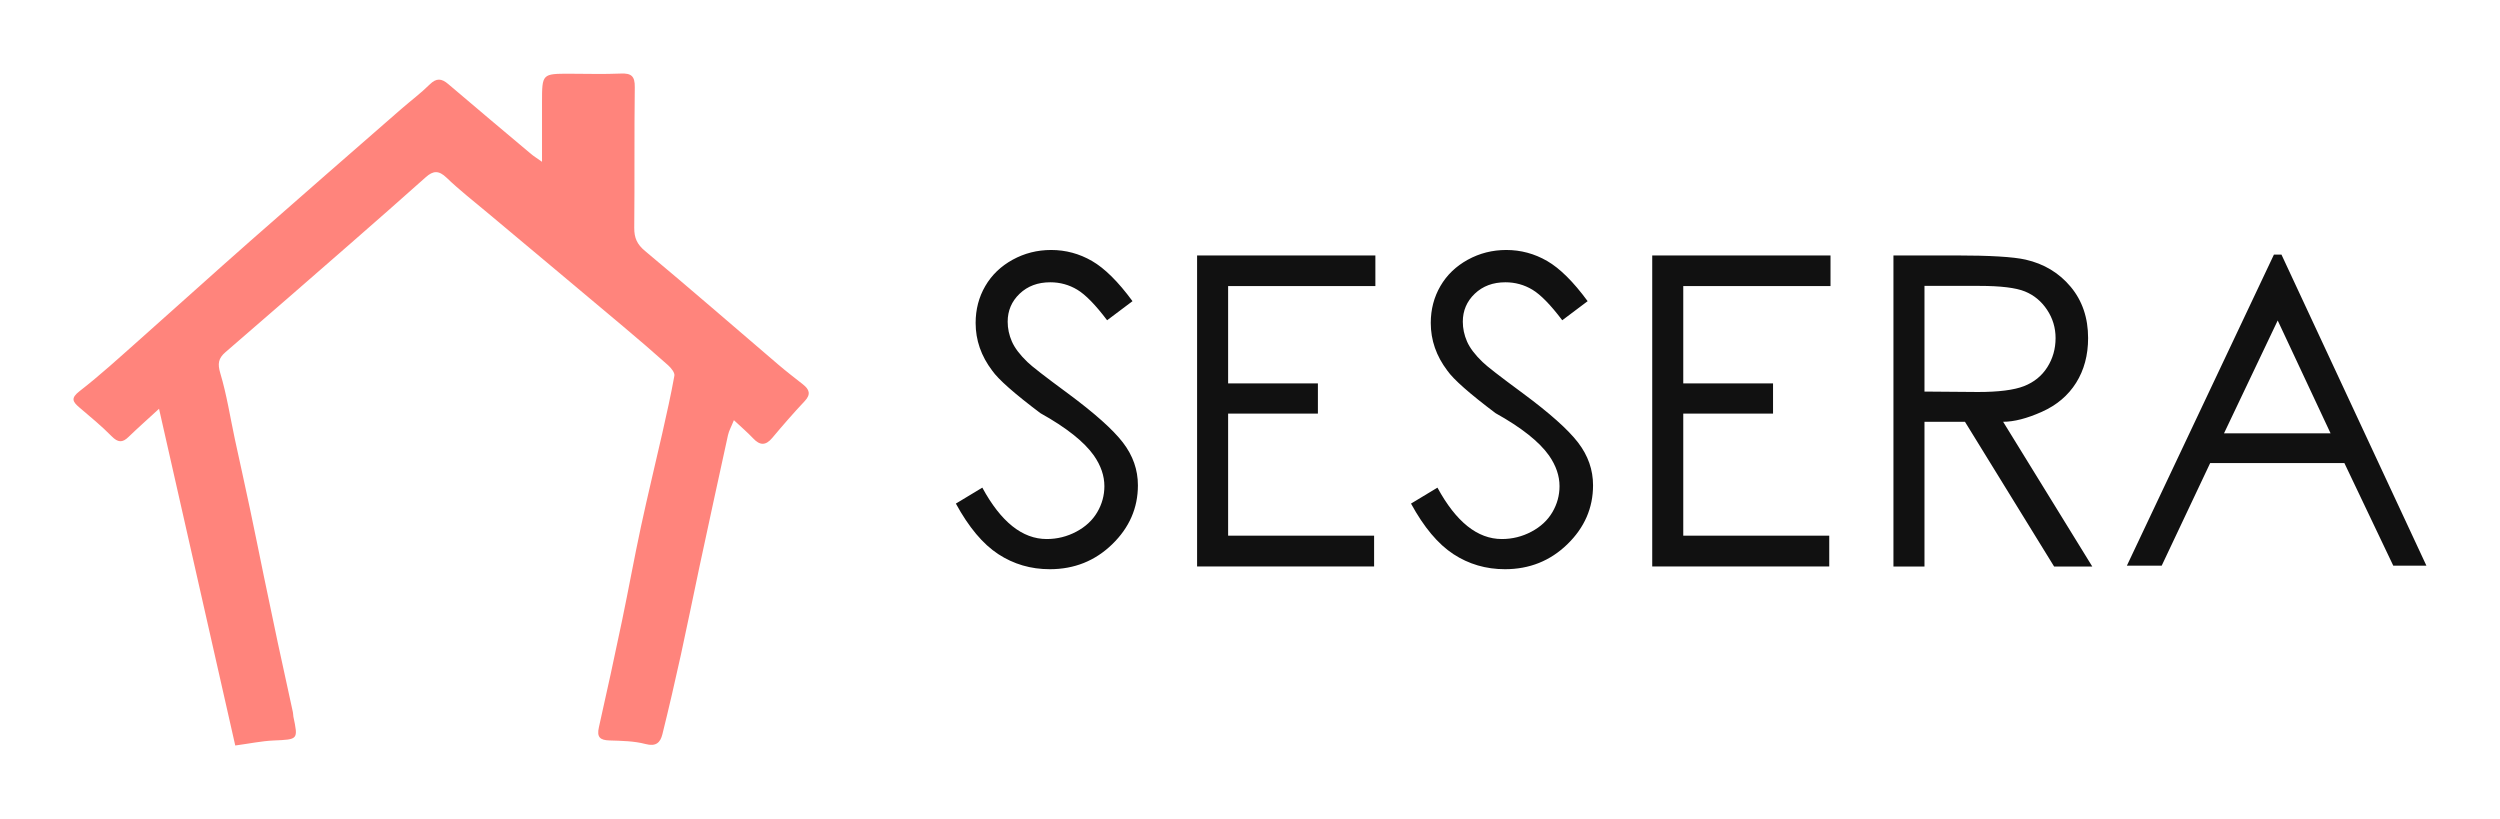
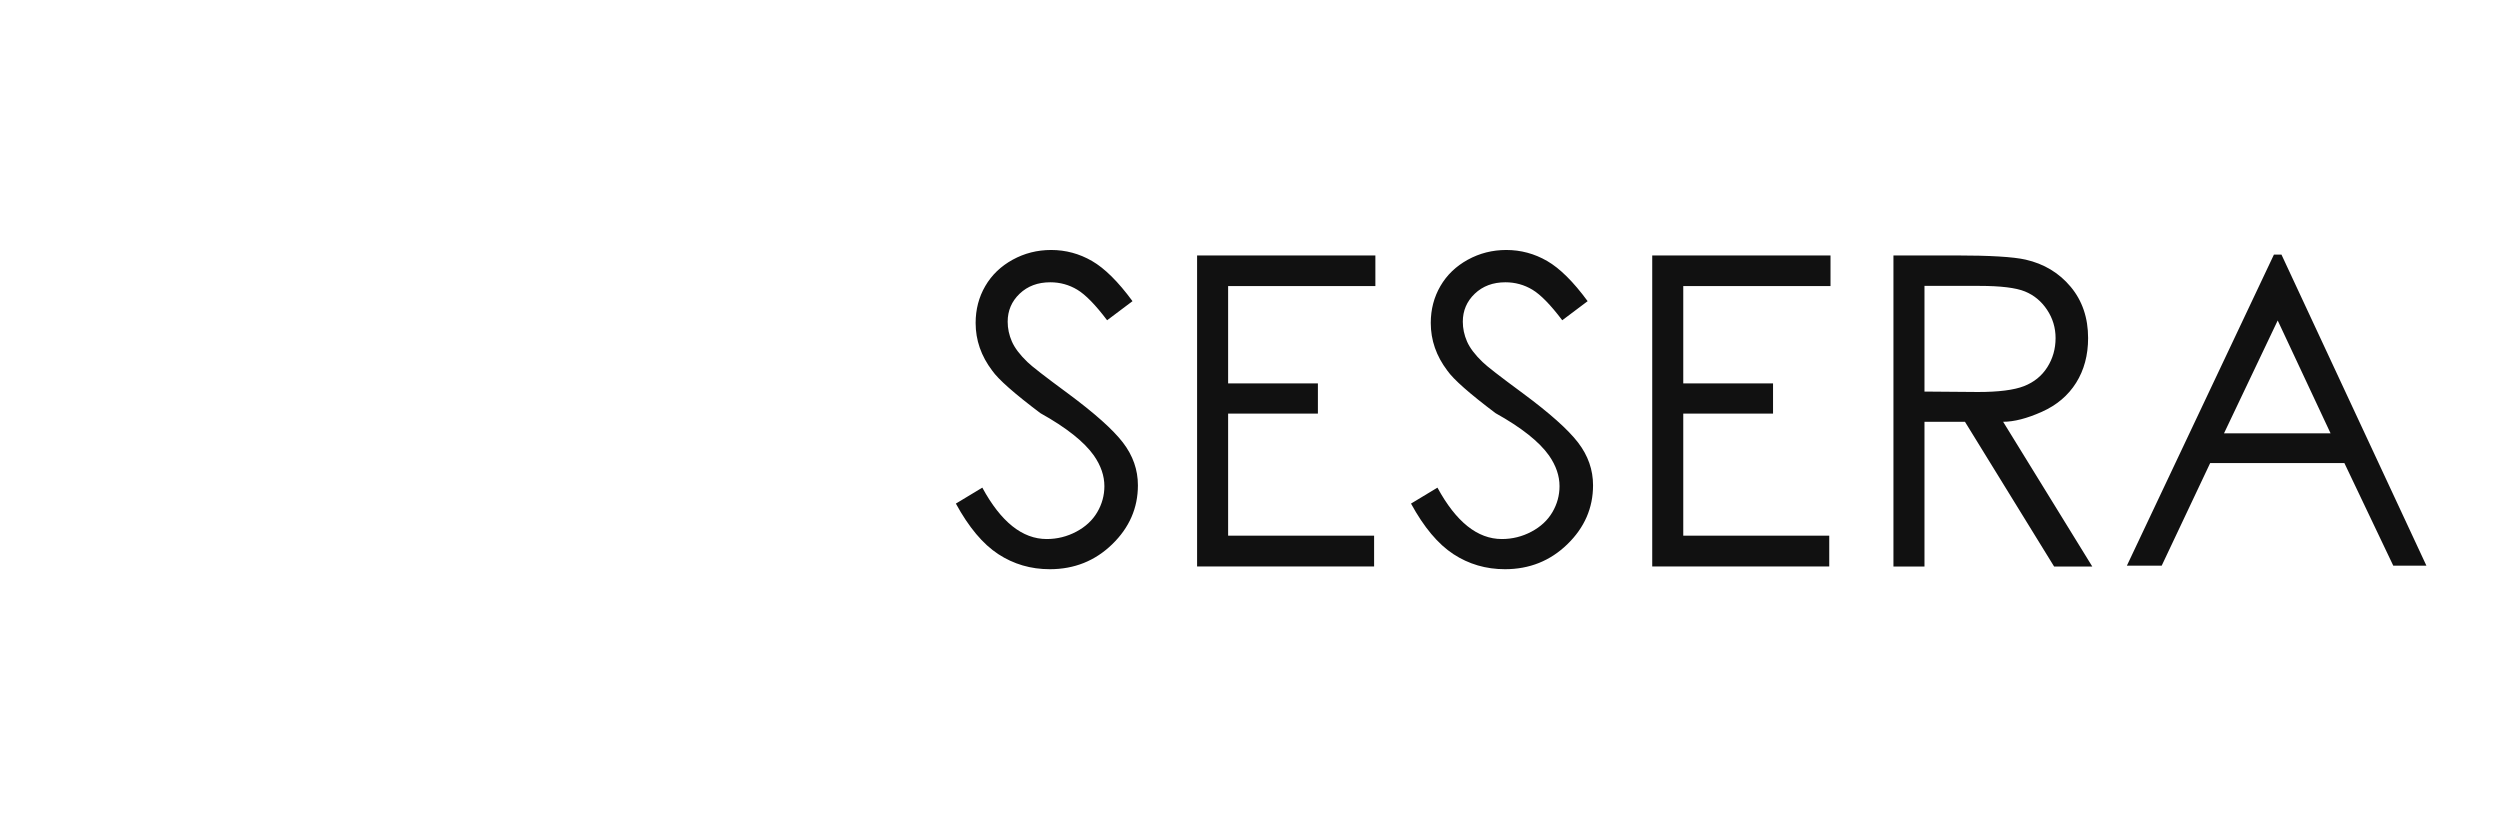
<svg xmlns="http://www.w3.org/2000/svg" version="1.1" width="3187.5" height="1044.359" viewBox="0 0 3187.5 1044.359">
  <g transform="scale(9.375) translate(10, 10)">
    <defs id="SvgjsDefs2013" />
    <g id="SvgjsG2014" fill="#ff847c" transform="matrix(1.111, 0, 0, 1.111, -5.551, -9.857)" featureKey="S6ay6y-0">
-       <path clip-rule="evenodd" fill-rule="evenodd" d="M 85.833 51.305 c -0.313 0.79 -0.604 1.289 -0.722 1.825 c -1.174 5.368 -2.34 10.736 -3.491 16.108 c -0.765 3.594 -1.487 7.197 -2.274 10.783 c -0.714 3.254 -1.465 6.502 -2.267 9.738 c -0.255 1.013 -0.78 1.533 -2.069 1.188 c -1.407 -0.371 -2.916 -0.387 -4.389 -0.434 c -1.158 -0.036 -1.596 -0.387 -1.312 -1.618 c 0.983 -4.333 1.917 -8.677 2.828 -13.024 c 0.802 -3.834 1.494 -7.689 2.317 -11.52 c 0.824 -3.831 1.75 -7.636 2.617 -11.455 c 0.524 -2.339 1.057 -4.679 1.479 -7.037 c 0.065 -0.375 -0.408 -0.948 -0.766 -1.272 c -1.8 -1.611 -3.638 -3.185 -5.488 -4.741 c -5.503 -4.628 -11.021 -9.239 -16.538 -13.859 c -1.713 -1.44 -3.491 -2.817 -5.102 -4.366 c -0.948 -0.911 -1.633 -0.871 -2.544 -0.055 c -3.032 2.708 -6.093 5.394 -9.155 8.069 c -5.109 4.457 -10.219 8.914 -15.357 13.342 c -0.882 0.762 -0.984 1.418 -0.634 2.595 c 0.787 2.628 1.203 5.361 1.778 8.047 c 0.612 2.857 1.261 5.707 1.858 8.567 c 0.583 2.744 1.13 5.496 1.699 8.248 c 0.554 2.693 1.122 5.383 1.691 8.072 c 0.612 2.854 1.246 5.703 1.858 8.553 c 0.044 0.176 0.022 0.357 0.059 0.529 c 0.598 2.85 0.59 2.795 -2.435 2.93 c -1.458 0.065 -2.901 0.371 -4.68 0.612 c -3.083 -13.638 -6.173 -27.271 -9.33 -41.218 c -1.355 1.246 -2.565 2.317 -3.731 3.443 c -0.751 0.736 -1.297 0.7 -2.063 -0.072 c -1.239 -1.262 -2.617 -2.387 -3.965 -3.539 c -0.824 -0.707 -1.072 -1.133 0.036 -1.993 c 2.515 -1.95 4.869 -4.107 7.252 -6.221 c 4.592 -4.067 9.133 -8.189 13.739 -12.241 c 6.108 -5.379 12.252 -10.718 18.382 -16.072 c 1.159 -1.01 2.398 -1.932 3.484 -3.007 c 0.824 -0.809 1.451 -0.75 2.274 -0.043 c 3.36 2.868 6.749 5.707 10.132 8.553 c 0.299 0.255 0.641 0.463 1.341 0.958 c 0 -2.653 -0.007 -4.975 0 -7.296 c 0.007 -3.488 0.007 -3.488 3.426 -3.484 c 2.069 0.004 4.147 0.069 6.21 -0.021 c 1.305 -0.059 1.742 0.32 1.721 1.684 c -0.073 5.732 -0.008 11.469 -0.066 17.201 c -0.007 1.225 0.336 2.016 1.326 2.839 c 5.482 4.57 10.861 9.253 16.291 13.889 c 0.984 0.842 2.012 1.632 3.032 2.434 c 0.78 0.616 1.013 1.207 0.219 2.048 c -1.378 1.461 -2.69 2.974 -3.979 4.512 c -0.803 0.958 -1.51 0.926 -2.333 0.051 C 87.517 52.82 86.773 52.182 85.833 51.305" />
-     </g>
+       </g>
    <g id="SvgjsG2015" fill="#111111" transform="matrix(2.921, 0, 0, 2.921, 118.374, 10.307)" featureKey="j5pGhi-0">
      <path d="M 0.557 16.494 l 1.23 -0.742 q 1.299 2.393 2.998 2.393 q 0.732 0 1.377 -0.342 t 0.977 -0.908 t 0.332 -1.211 q 0 -0.723 -0.488 -1.426 q -0.684 -0.967 -2.49 -1.973 q -1.816 -1.367 -2.246 -1.982 q -0.771 -1.016 -0.771 -2.217 q 0 -0.947 0.449 -1.719 t 1.274 -1.226 t 1.792 -0.454 q 1.016 0 1.904 0.513 t 1.885 1.87 l -1.182 0.889 q -0.811 -1.074 -1.387 -1.421 t -1.26 -0.347 q -0.869 0 -1.426 0.532 t -0.557 1.304 q 0 0.469 0.195 0.918 t 0.723 0.957 q 0.283 0.283 1.875 1.455 q 1.875 1.387 2.573 2.295 t 0.698 1.992 q 0 1.582 -1.196 2.744 t -2.905 1.162 q -1.328 0 -2.402 -0.703 t -1.973 -2.353 Z M 11.787 4.941 l 8.301 0 l 0 1.426 l -6.856 0 l 0 4.531 l 4.18 0 l 0 1.406 l -4.18 0 l 0 5.684 l 6.797 0 l 0 1.435 l -8.242 0 l 0 -14.482 Z M 21.748 16.494 l 1.23 -0.742 q 1.299 2.393 2.998 2.393 q 0.732 0 1.377 -0.342 t 0.977 -0.908 t 0.332 -1.211 q 0 -0.723 -0.488 -1.426 q -0.684 -0.967 -2.49 -1.973 q -1.816 -1.367 -2.246 -1.982 q -0.771 -1.016 -0.771 -2.217 q 0 -0.947 0.449 -1.719 t 1.274 -1.226 t 1.792 -0.454 q 1.016 0 1.904 0.513 t 1.885 1.87 l -1.182 0.889 q -0.811 -1.074 -1.387 -1.421 t -1.26 -0.347 q -0.869 0 -1.426 0.532 t -0.557 1.304 q 0 0.469 0.195 0.918 t 0.723 0.957 q 0.283 0.283 1.875 1.455 q 1.875 1.387 2.573 2.295 t 0.698 1.992 q 0 1.582 -1.196 2.744 t -2.905 1.162 q -1.328 0 -2.402 -0.703 t -1.973 -2.353 Z M 32.978 4.941 l 8.301 0 l 0 1.426 l -6.856 0 l 0 4.531 l 4.18 0 l 0 1.406 l -4.18 0 l 0 5.684 l 6.797 0 l 0 1.435 l -8.242 0 l 0 -14.482 Z M 44.209 4.941 l 2.881 0 q 2.412 0 3.271 0.195 q 1.289 0.293 2.1 1.265 t 0.811 2.388 q 0 1.191 -0.557 2.08 t -1.597 1.353 t -1.802 0.464 l 4.15 6.738 l -1.777 0 l -4.15 -6.738 l -1.885 0 l 0 6.738 l -1.445 0 l 0 -14.482 Z M 45.654 6.357 l 0 4.922 l 2.49 0.02 q 1.445 0 2.144 -0.273 t 1.084 -0.879 t 0.386 -1.357 q 0 -0.723 -0.396 -1.318 t -1.03 -0.854 t -2.129 -0.259 l -2.549 0 Z M 62.275 4.902 l 6.748 14.482 l -1.543 0 l -2.275 -4.775 l -6.25 0 l -2.256 4.775 l -1.621 0 l 6.846 -14.482 l 0.352 0 Z M 62.1 7.969 l -2.5 5.254 l 4.961 0 Z" />
    </g>
  </g>
</svg>